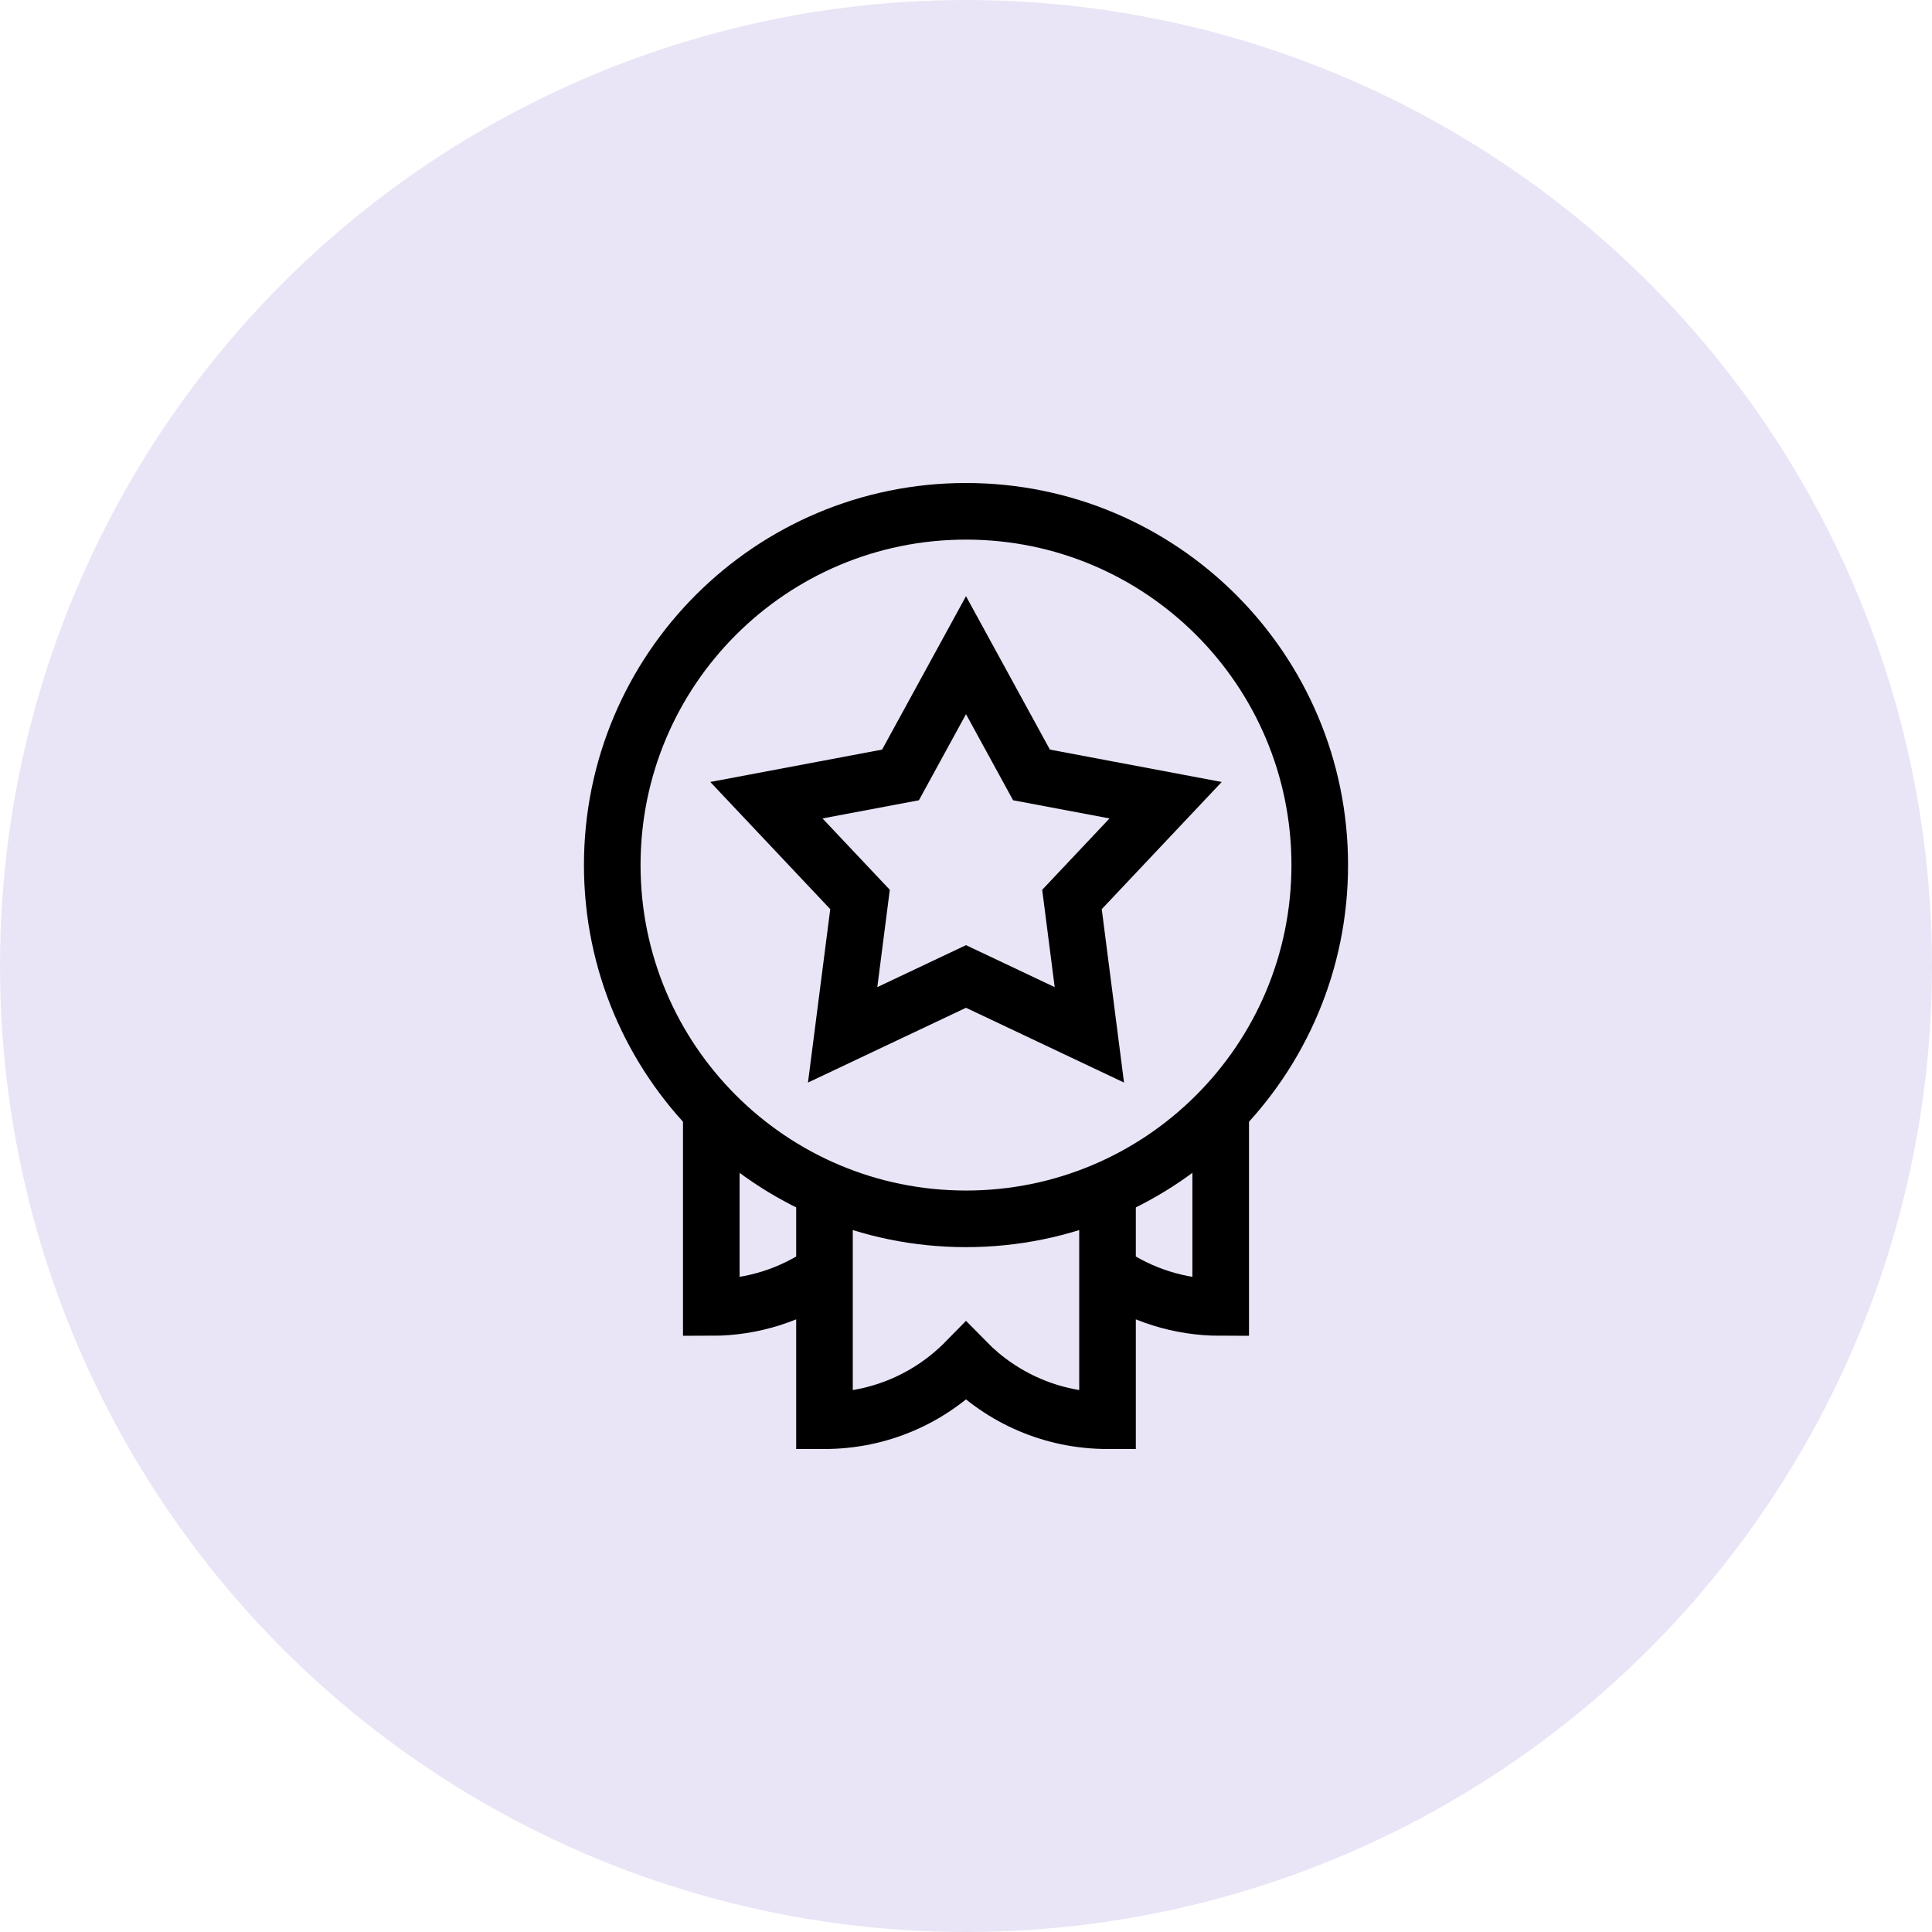
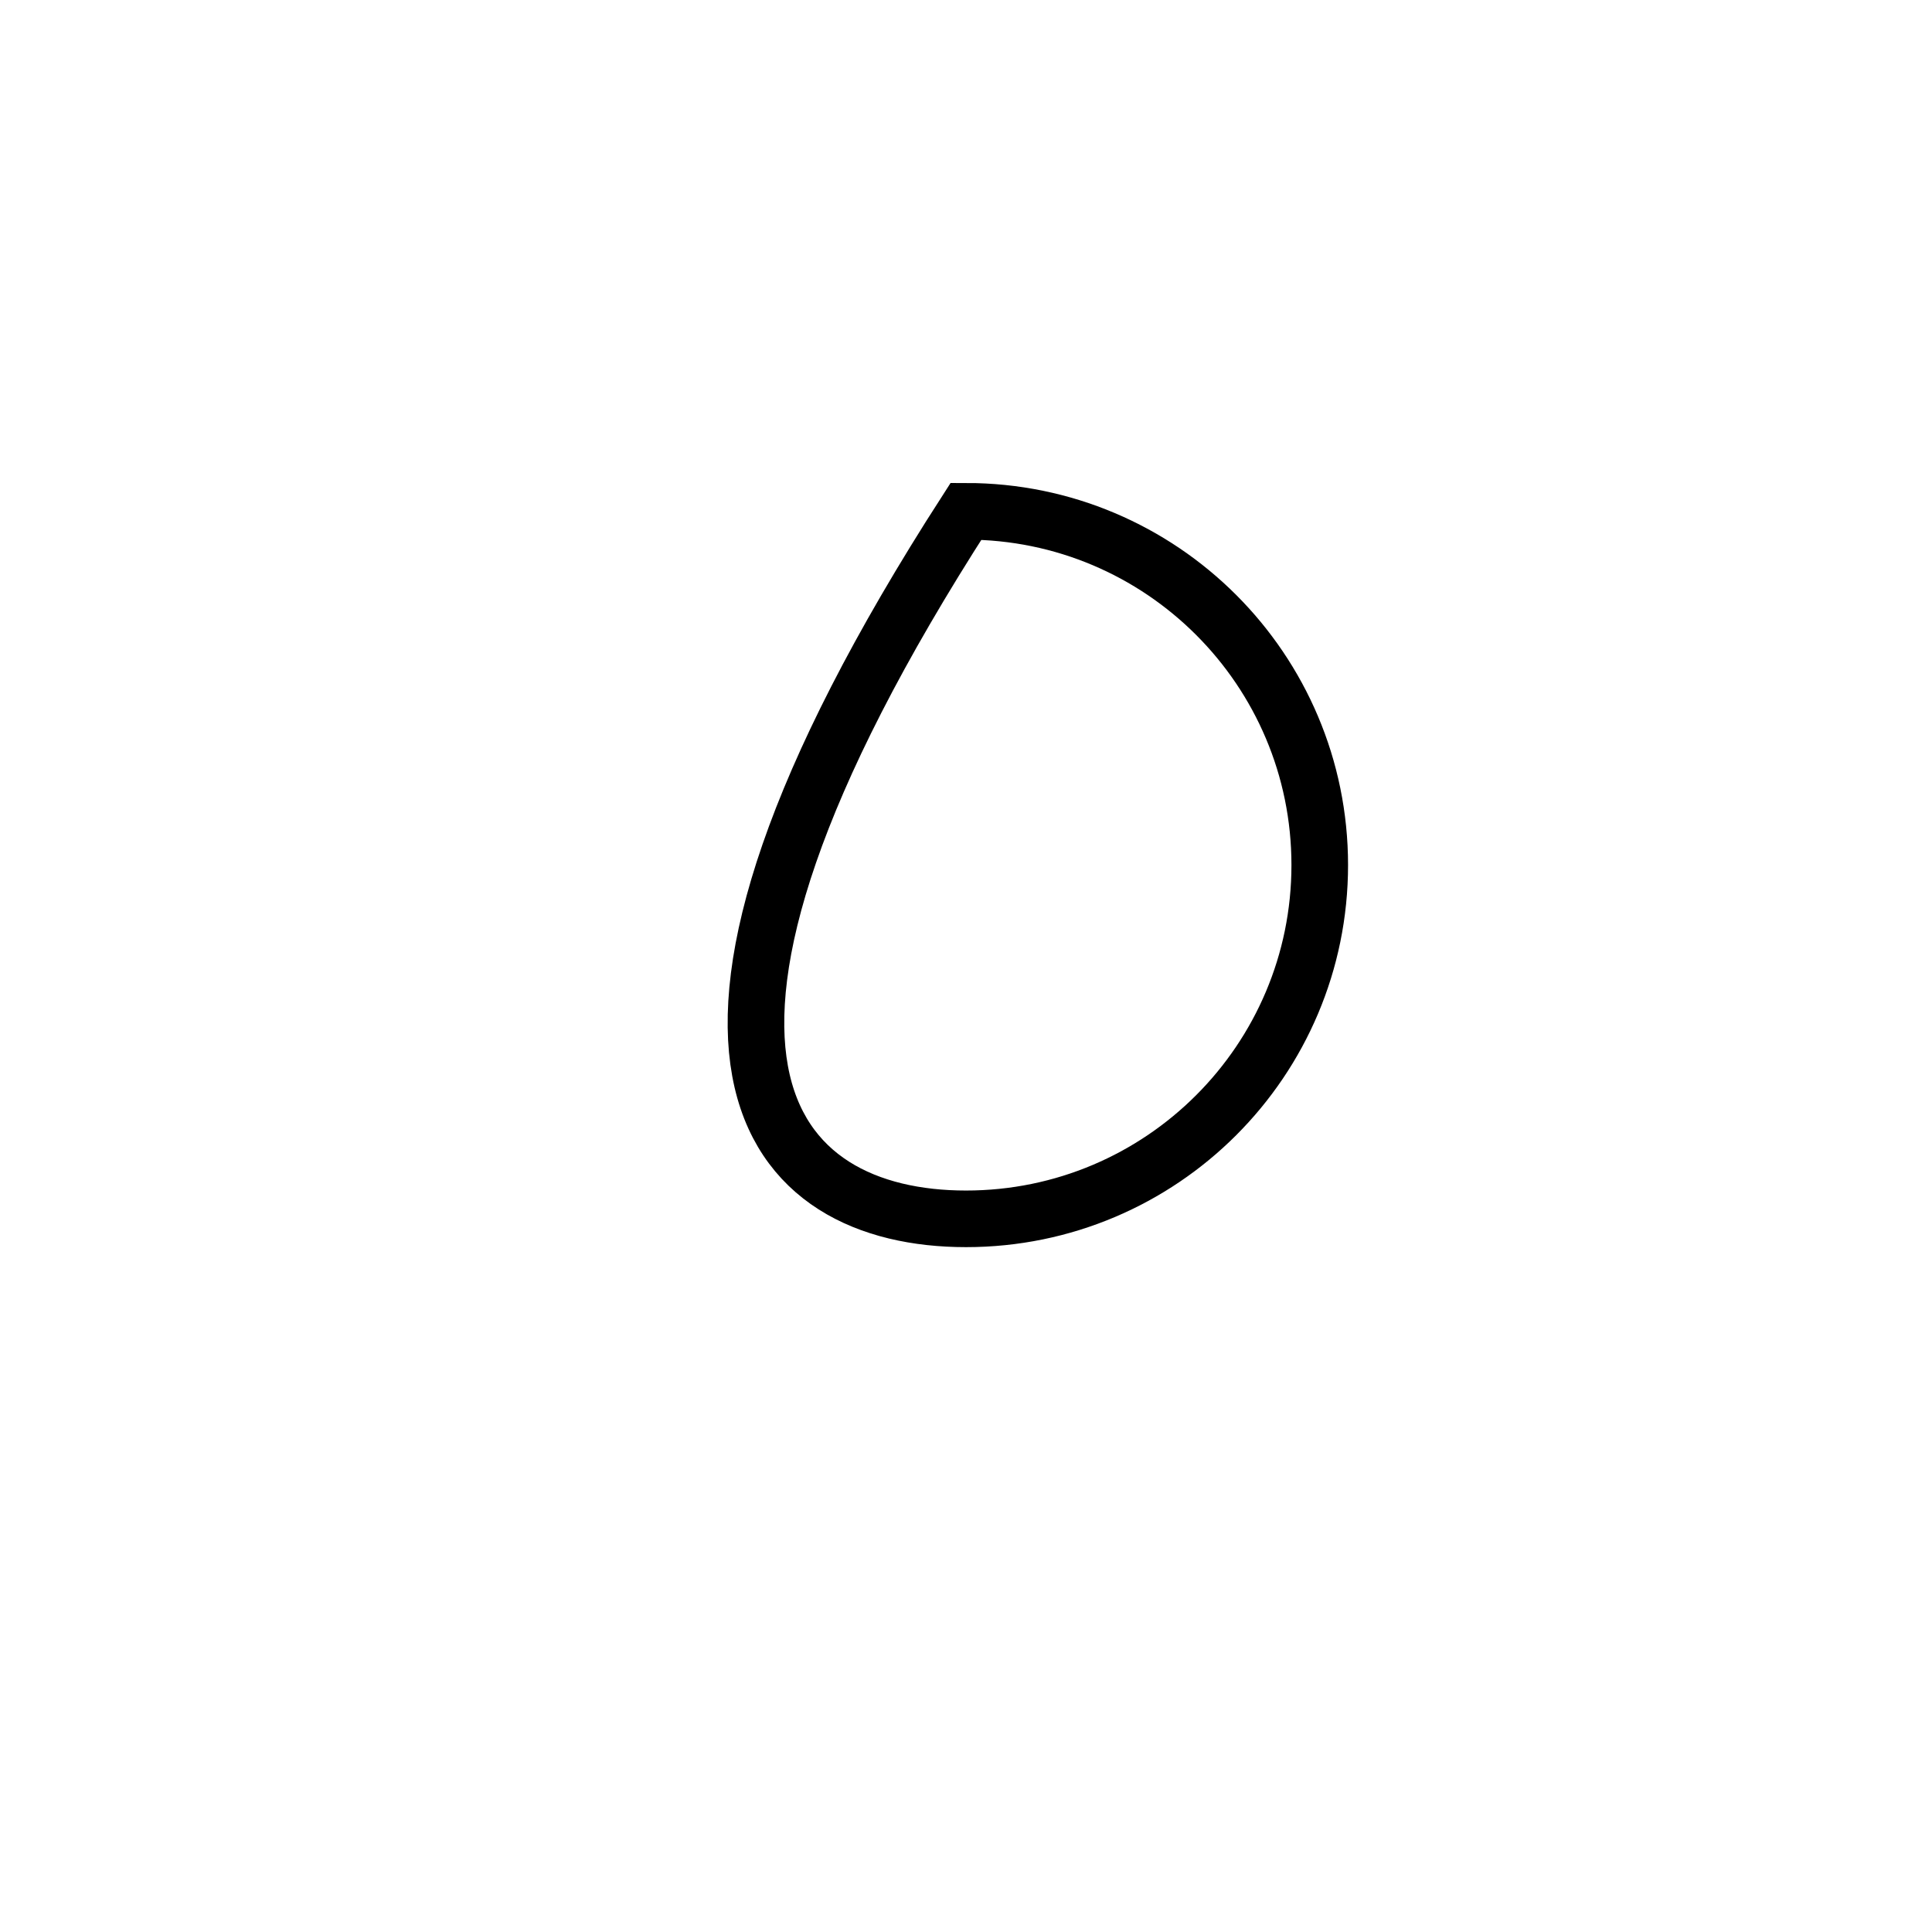
<svg xmlns="http://www.w3.org/2000/svg" width="60" height="60" viewBox="0 0 60 60" fill="none">
-   <circle cx="30" cy="30" r="30" fill="#E9E5F6" />
-   <path d="M30 37.852C36.068 37.852 40.986 32.933 40.986 26.865C40.986 20.798 36.068 15.879 30 15.879C23.932 15.879 19.014 20.798 19.014 26.865C19.014 32.933 23.932 37.852 30 37.852Z" stroke="black" stroke-width="1.758" stroke-miterlimit="10" />
-   <path d="M22.09 34.489V40.605C23.382 40.605 24.58 40.208 25.569 39.529M37.91 34.489V40.605C36.618 40.605 35.42 40.208 34.431 39.529M25.605 36.937V44.121C27.328 44.121 28.884 43.415 30 42.276C31.116 43.415 32.672 44.121 34.395 44.121V36.937M33.291 27.934L36.199 24.851L32.034 24.066L30 20.347L27.966 24.066L23.801 24.851L26.709 27.934L26.169 32.138L30 30.325L33.831 32.138L33.291 27.934Z" stroke="black" stroke-width="1.758" stroke-miterlimit="10" />
+   <path d="M30 37.852C36.068 37.852 40.986 32.933 40.986 26.865C40.986 20.798 36.068 15.879 30 15.879C19.014 32.933 23.932 37.852 30 37.852Z" stroke="black" stroke-width="1.758" stroke-miterlimit="10" />
</svg>